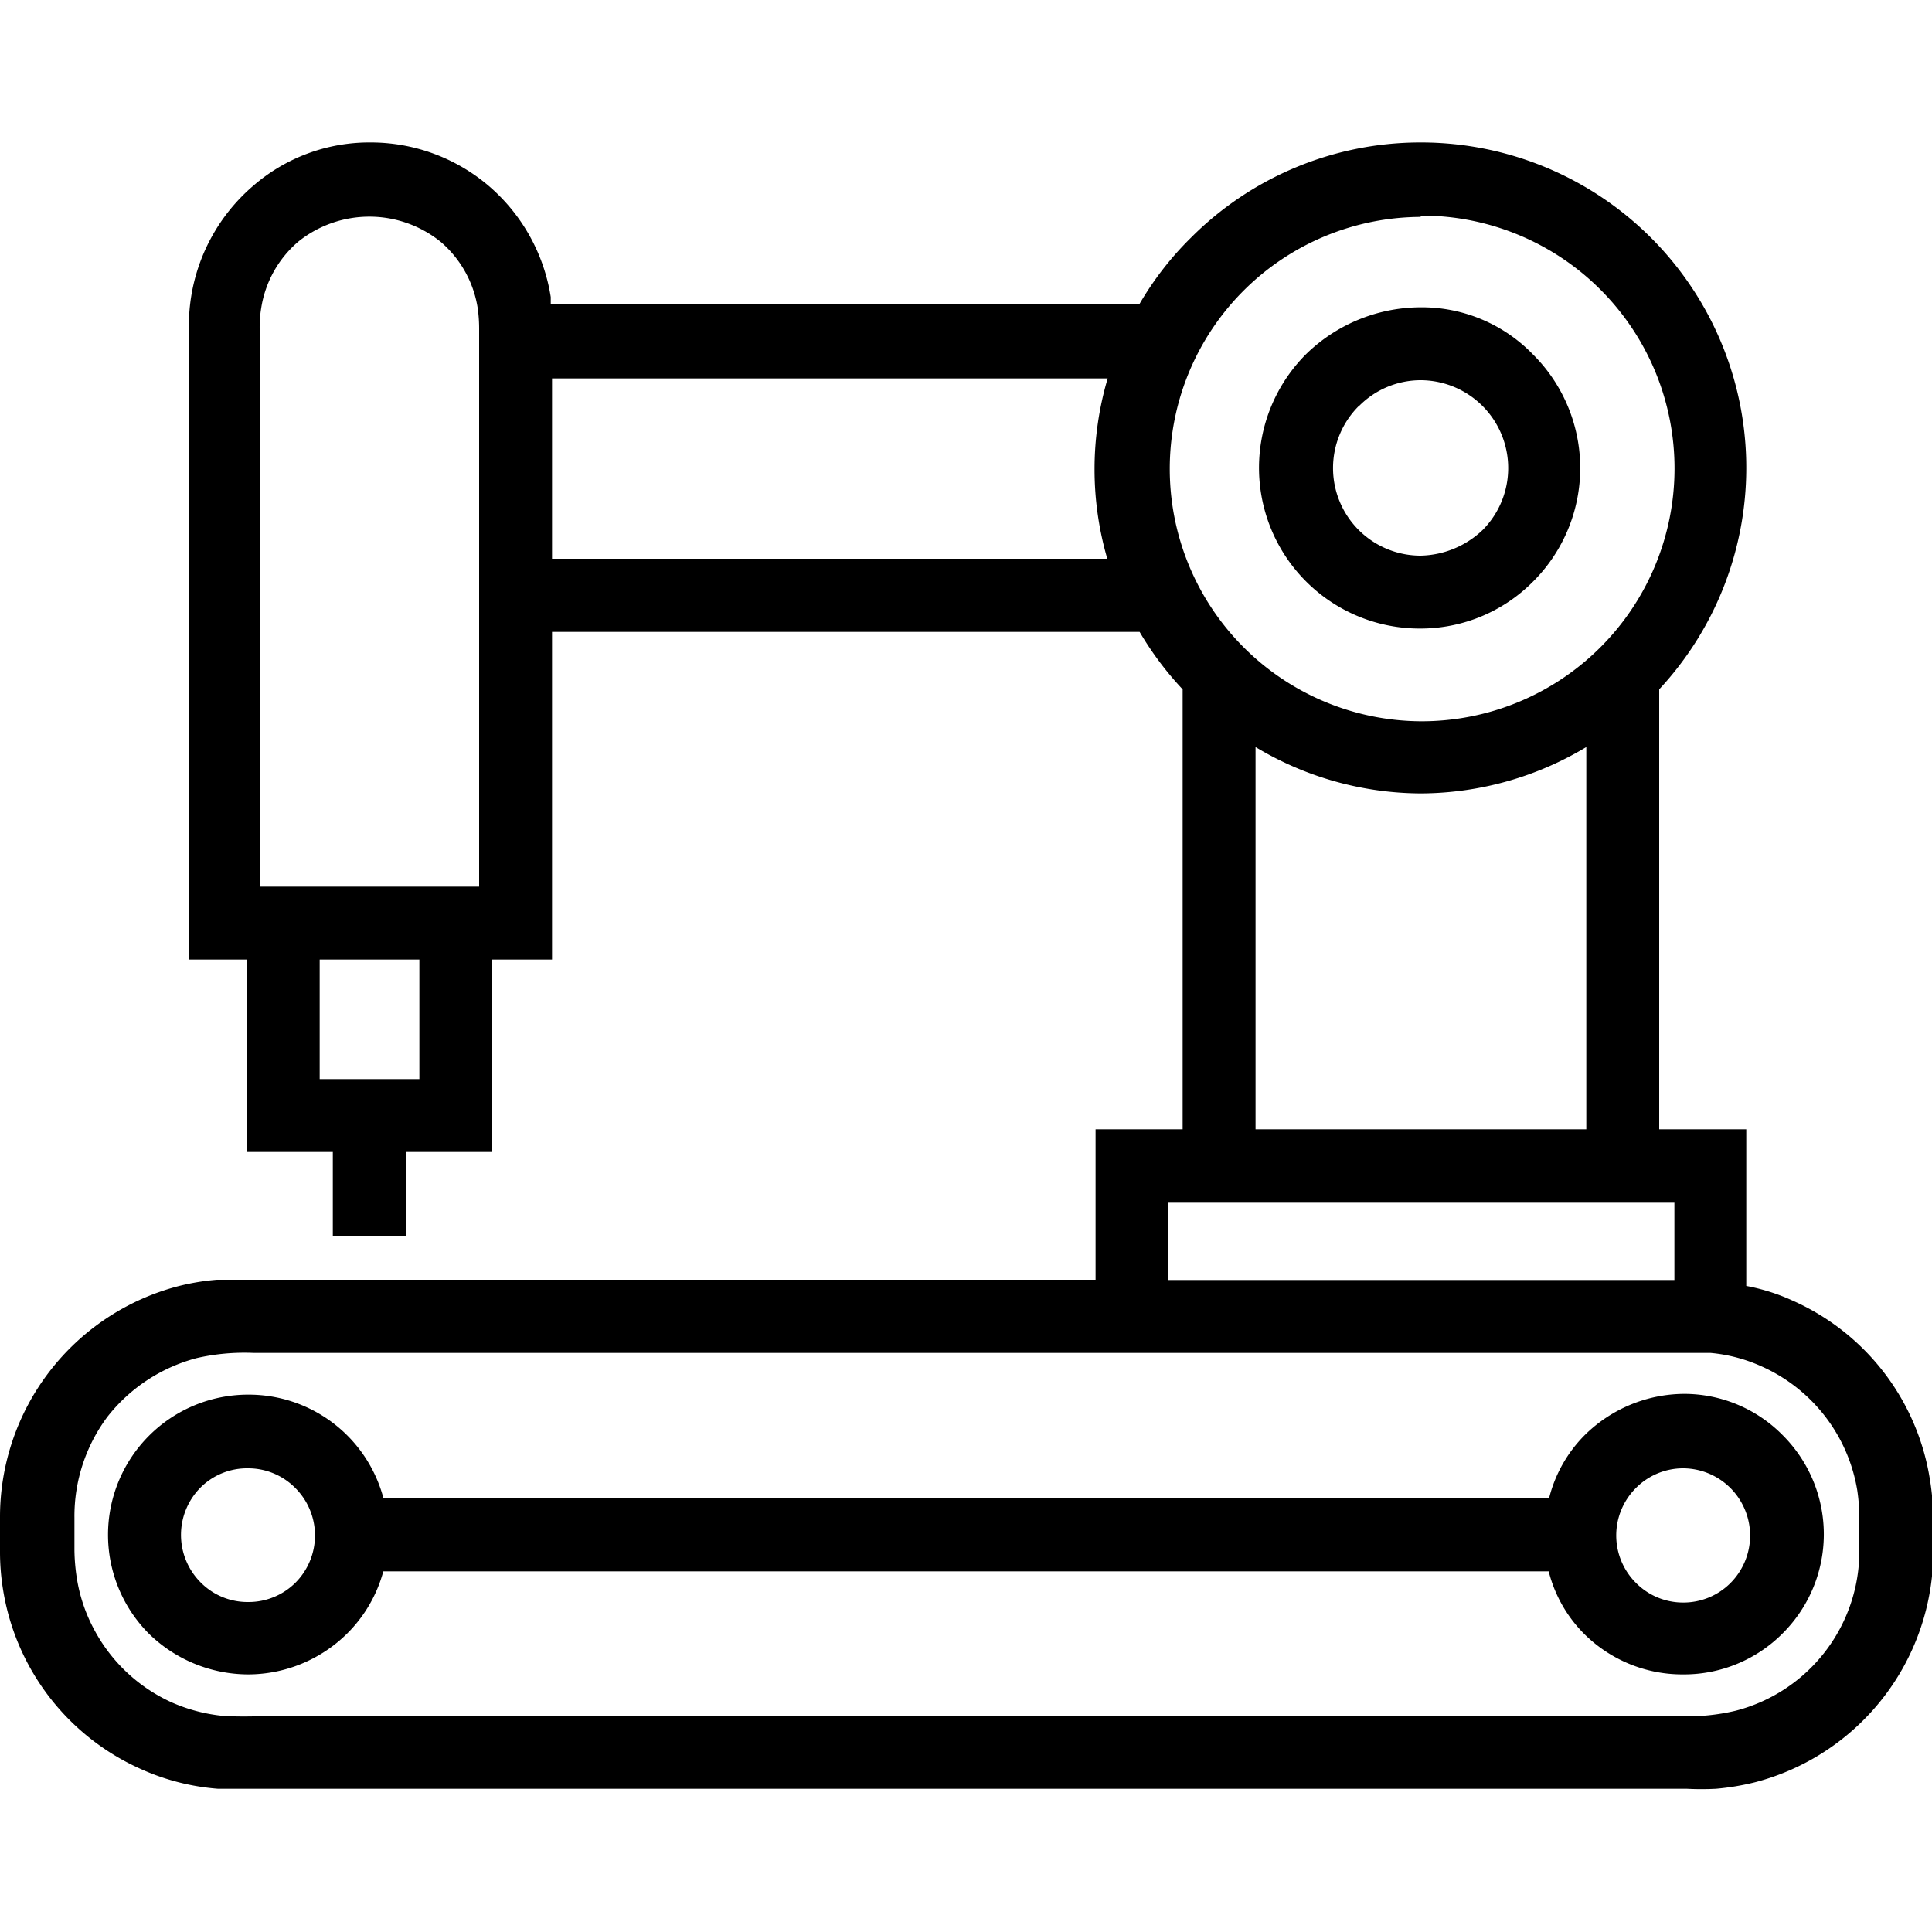
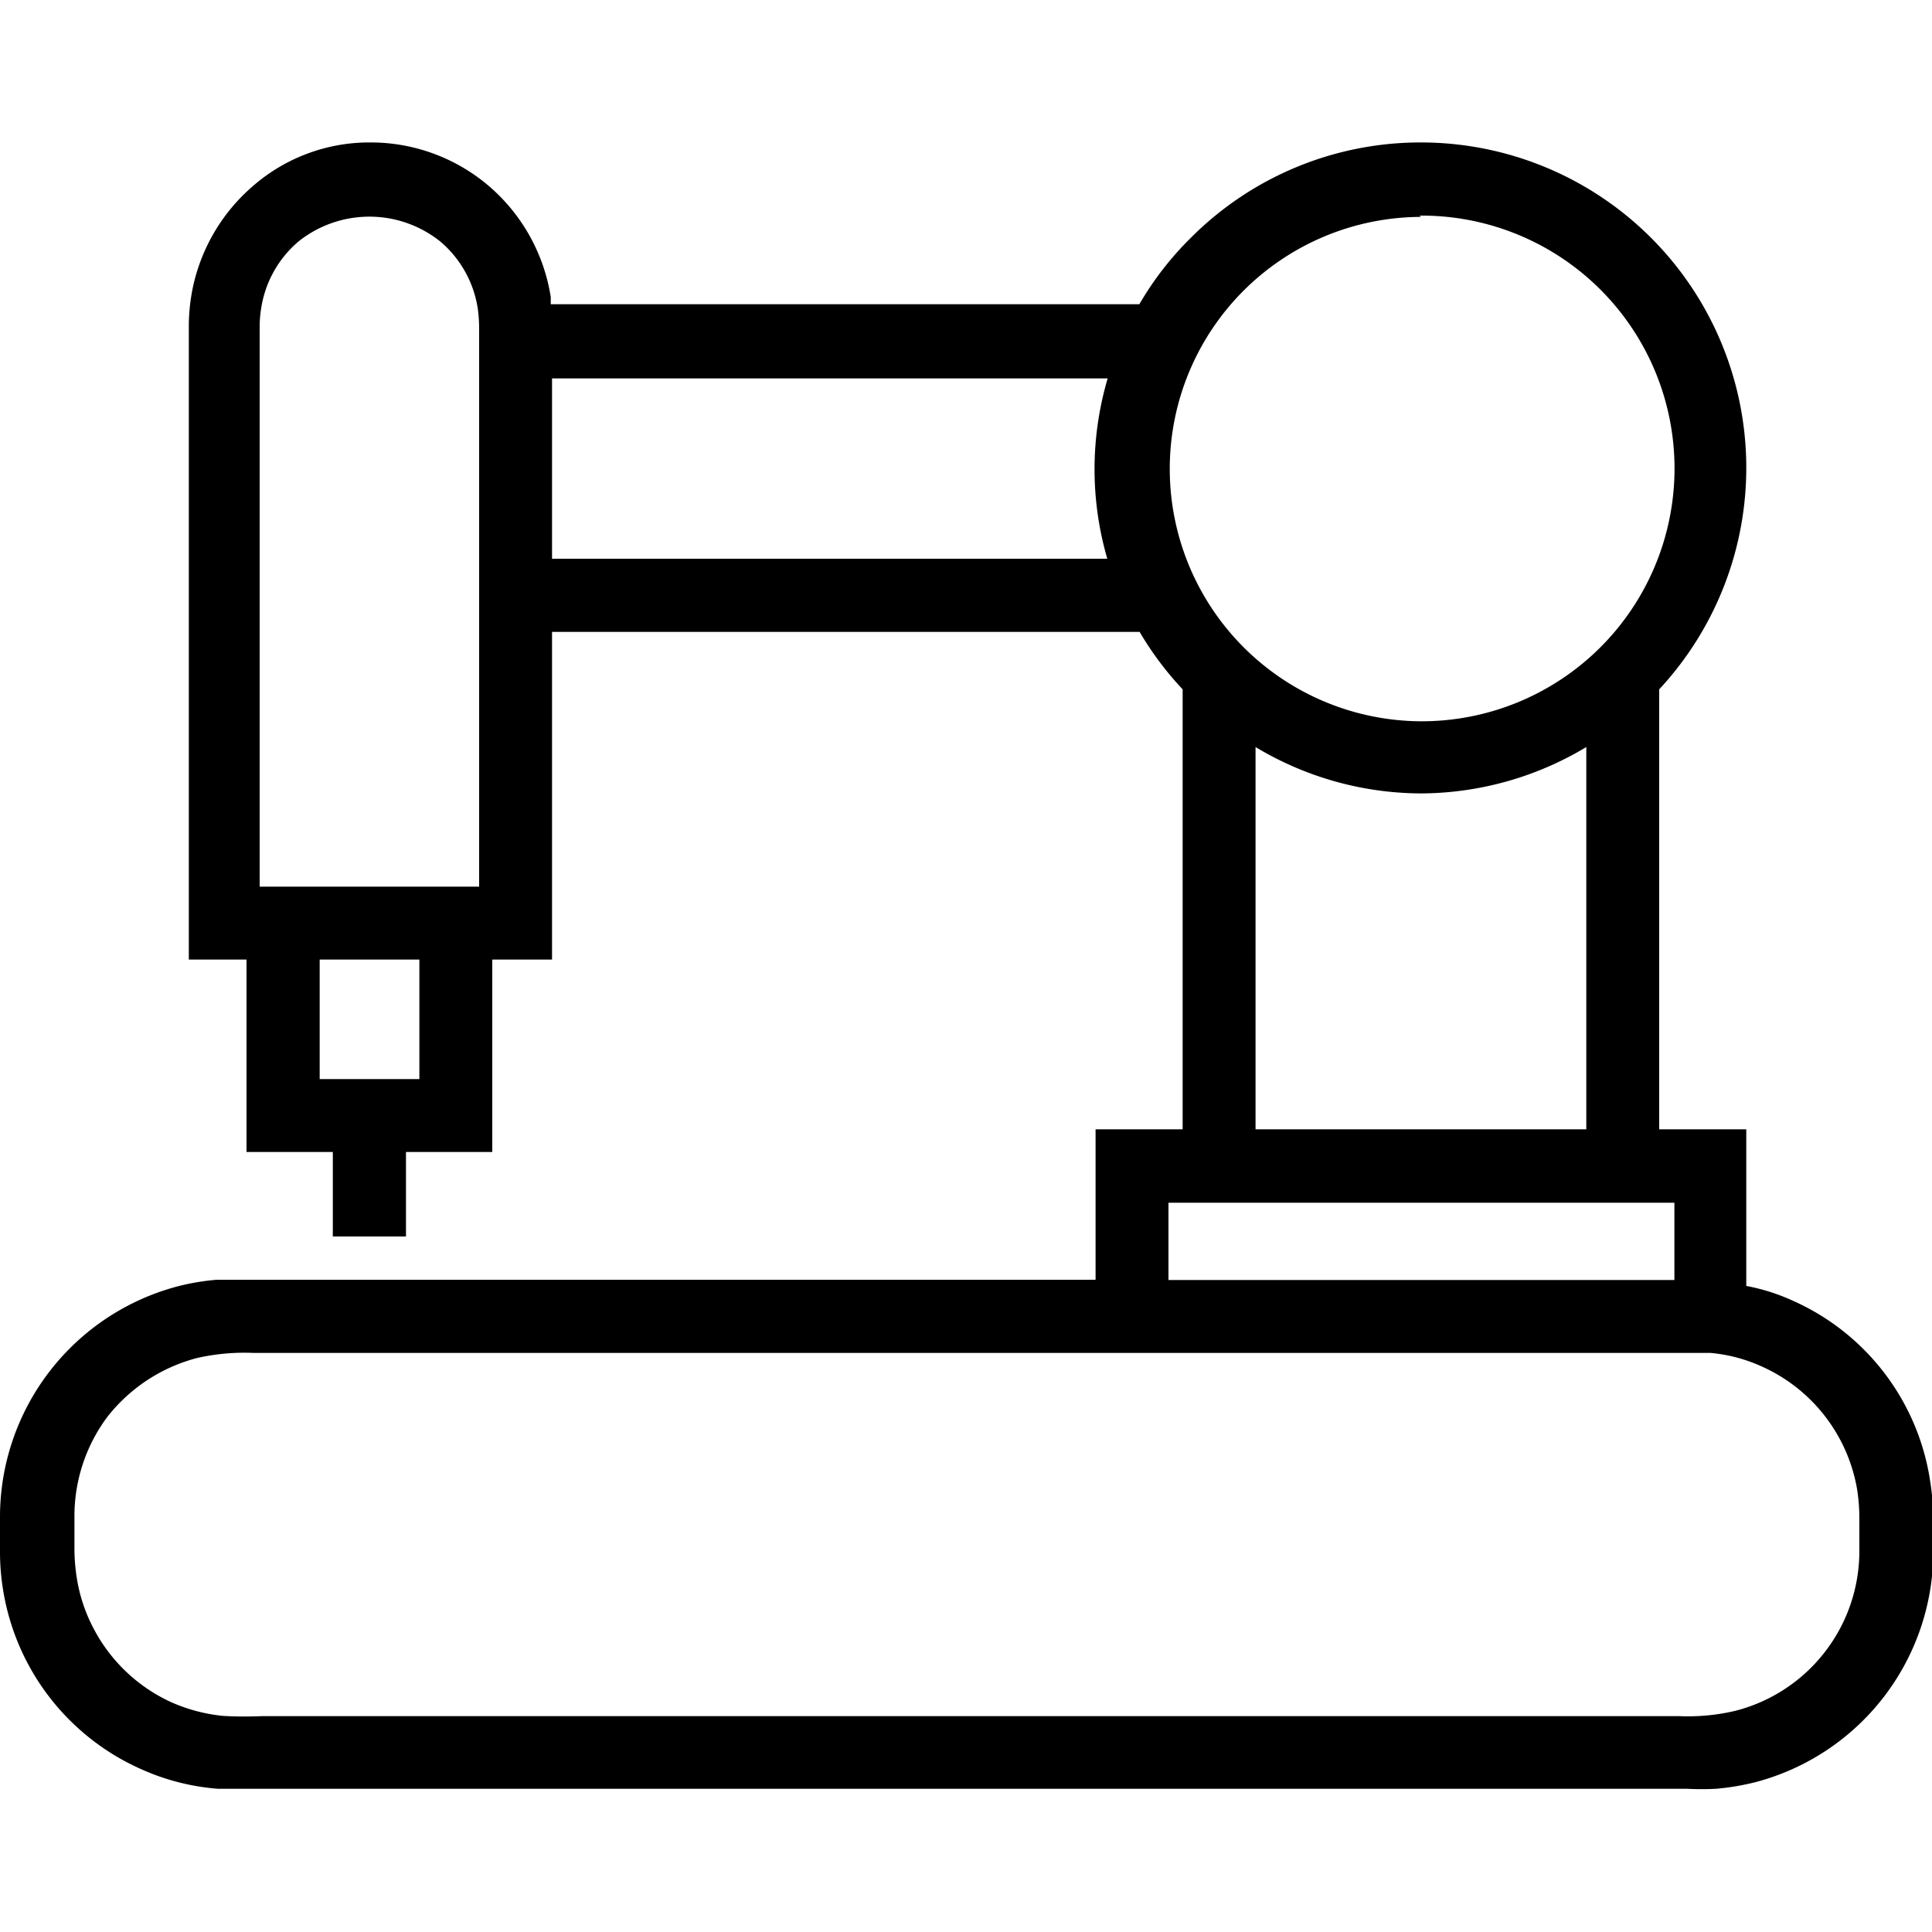
<svg xmlns="http://www.w3.org/2000/svg" id="Ebene_1" data-name="Ebene 1" viewBox="0 0 75 75">
  <path d="M74.92,57.44a9.15,9.15,0,0,0-5.33-6.95,7.75,7.75,0,0,0-1.8-.57V43.84H64.41V26.76A12.63,12.63,0,0,0,55.22,5.53h-.11a12.58,12.58,0,0,0-8.88,3.7,12.25,12.25,0,0,0-2,2.58H21.38l0-.28A7.13,7.13,0,0,0,19,7.24a7.06,7.06,0,0,0-4.58-1.71h0a6.88,6.88,0,0,0-4.61,1.7,7.15,7.15,0,0,0-2.39,4.29,7.5,7.5,0,0,0-.09,1.22V37.25H9.57v7.47h3.35V48h2.84V44.72h3.35V37.25h2.32V24.53H44.24a12.48,12.48,0,0,0,1.67,2.23V43.84H42.53v5.84H9.6c-.38,0-.77,0-1.18,0a9,9,0,0,0-1.5.25,9.26,9.26,0,0,0-6.92,9v1.29a9.11,9.11,0,0,0,.12,1.5,9.21,9.21,0,0,0,5.34,6.95,8.93,8.93,0,0,0,3,.77c.47,0,.89,0,1.3,0h.49c.29,0,.58,0,.9,0H65.48a11,11,0,0,0,1.14,0,9.78,9.78,0,0,0,1.5-.25,9.26,9.26,0,0,0,6.93-9V58.94A10,10,0,0,0,74.92,57.44ZM43,21.69H21.43v-7H43a12.44,12.44,0,0,0,0,7.05ZM8.65,66.61a6.54,6.54,0,0,1-2-.53,6.4,6.4,0,0,1-3-2.83,6.27,6.27,0,0,1-.67-2,7.58,7.58,0,0,1-.09-1.06V58.92A6.44,6.44,0,0,1,4.17,55a6.51,6.51,0,0,1,3.47-2.28,8.31,8.31,0,0,1,2.2-.2h54.1c.29,0,.58,0,.88,0,.55,0,1.11,0,1.58,0a6.15,6.15,0,0,1,2,.53,6.41,6.41,0,0,1,3.7,4.81,7.45,7.45,0,0,1,.08,1.06v1.29a6.4,6.4,0,0,1-4.8,6.2,8,8,0,0,1-2.2.21H11.11c-.3,0-.61,0-.92,0C9.65,66.64,9.1,66.64,8.65,66.61ZM55.11,8.37h.11A9.8,9.8,0,0,1,55.16,28h0a9.8,9.8,0,0,1-9.75-9.79h0a9.78,9.78,0,0,1,9.75-9.79ZM61.58,29V43.84H48.74V29A12.53,12.53,0,0,0,55.1,30.8h.11A12.54,12.54,0,0,0,61.58,29ZM65,49.69H45.36v-3H65ZM12.41,37.25h3.87v4.64H12.41Zm4.7-27.86A4.25,4.25,0,0,1,18.55,12a5.67,5.67,0,0,1,.05.78V34.42H10.08V12.74a4.5,4.5,0,0,1,.06-.78,4.25,4.25,0,0,1,1.44-2.58A4.41,4.41,0,0,1,17.11,9.39Z" />
-   <path d="M14.88,61H60.12a5.26,5.26,0,0,0,1.38,2.43A5.4,5.4,0,0,0,65.31,65h.08a5.4,5.4,0,0,0,3.81-1.59,5.43,5.43,0,0,0,0-7.7,5.37,5.37,0,0,0-3.82-1.6h0a5.53,5.53,0,0,0-3.85,1.59,5.28,5.28,0,0,0-1.39,2.44H14.88a5.41,5.41,0,0,0-5.21-4H9.62a5.44,5.44,0,0,0-3.83,9.29A5.54,5.54,0,0,0,9.63,65a5.48,5.48,0,0,0,3.85-1.59A5.38,5.38,0,0,0,14.88,61Zm-3.4.43a2.58,2.58,0,0,1-1.84.76h0a2.56,2.56,0,0,1-1.85-.76,2.61,2.61,0,0,1,0-3.69A2.56,2.56,0,0,1,9.63,57h0a2.57,2.57,0,0,1,1.83.76,2.6,2.6,0,0,1,0,3.69ZM65.35,57h0a2.61,2.61,0,0,1,1.83,4.45h0a2.58,2.58,0,0,1-1.84.76h0a2.57,2.57,0,0,1-1.83-.76,2.6,2.6,0,0,1,0-3.69A2.58,2.58,0,0,1,65.35,57Z" />
-   <path d="M55.14,24.4h0a6.15,6.15,0,0,0,4.37-1.82,6.22,6.22,0,0,0,0-8.82,6,6,0,0,0-4.4-1.83,6.39,6.39,0,0,0-4.41,1.82A6.24,6.24,0,0,0,55.14,24.4Zm-2.38-8.64a3.37,3.37,0,0,1,2.4-1h0a3.41,3.41,0,0,1,2.4,5.81,3.59,3.59,0,0,1-2.41,1,3.4,3.4,0,0,1-2.4-5.81Z" />
</svg>